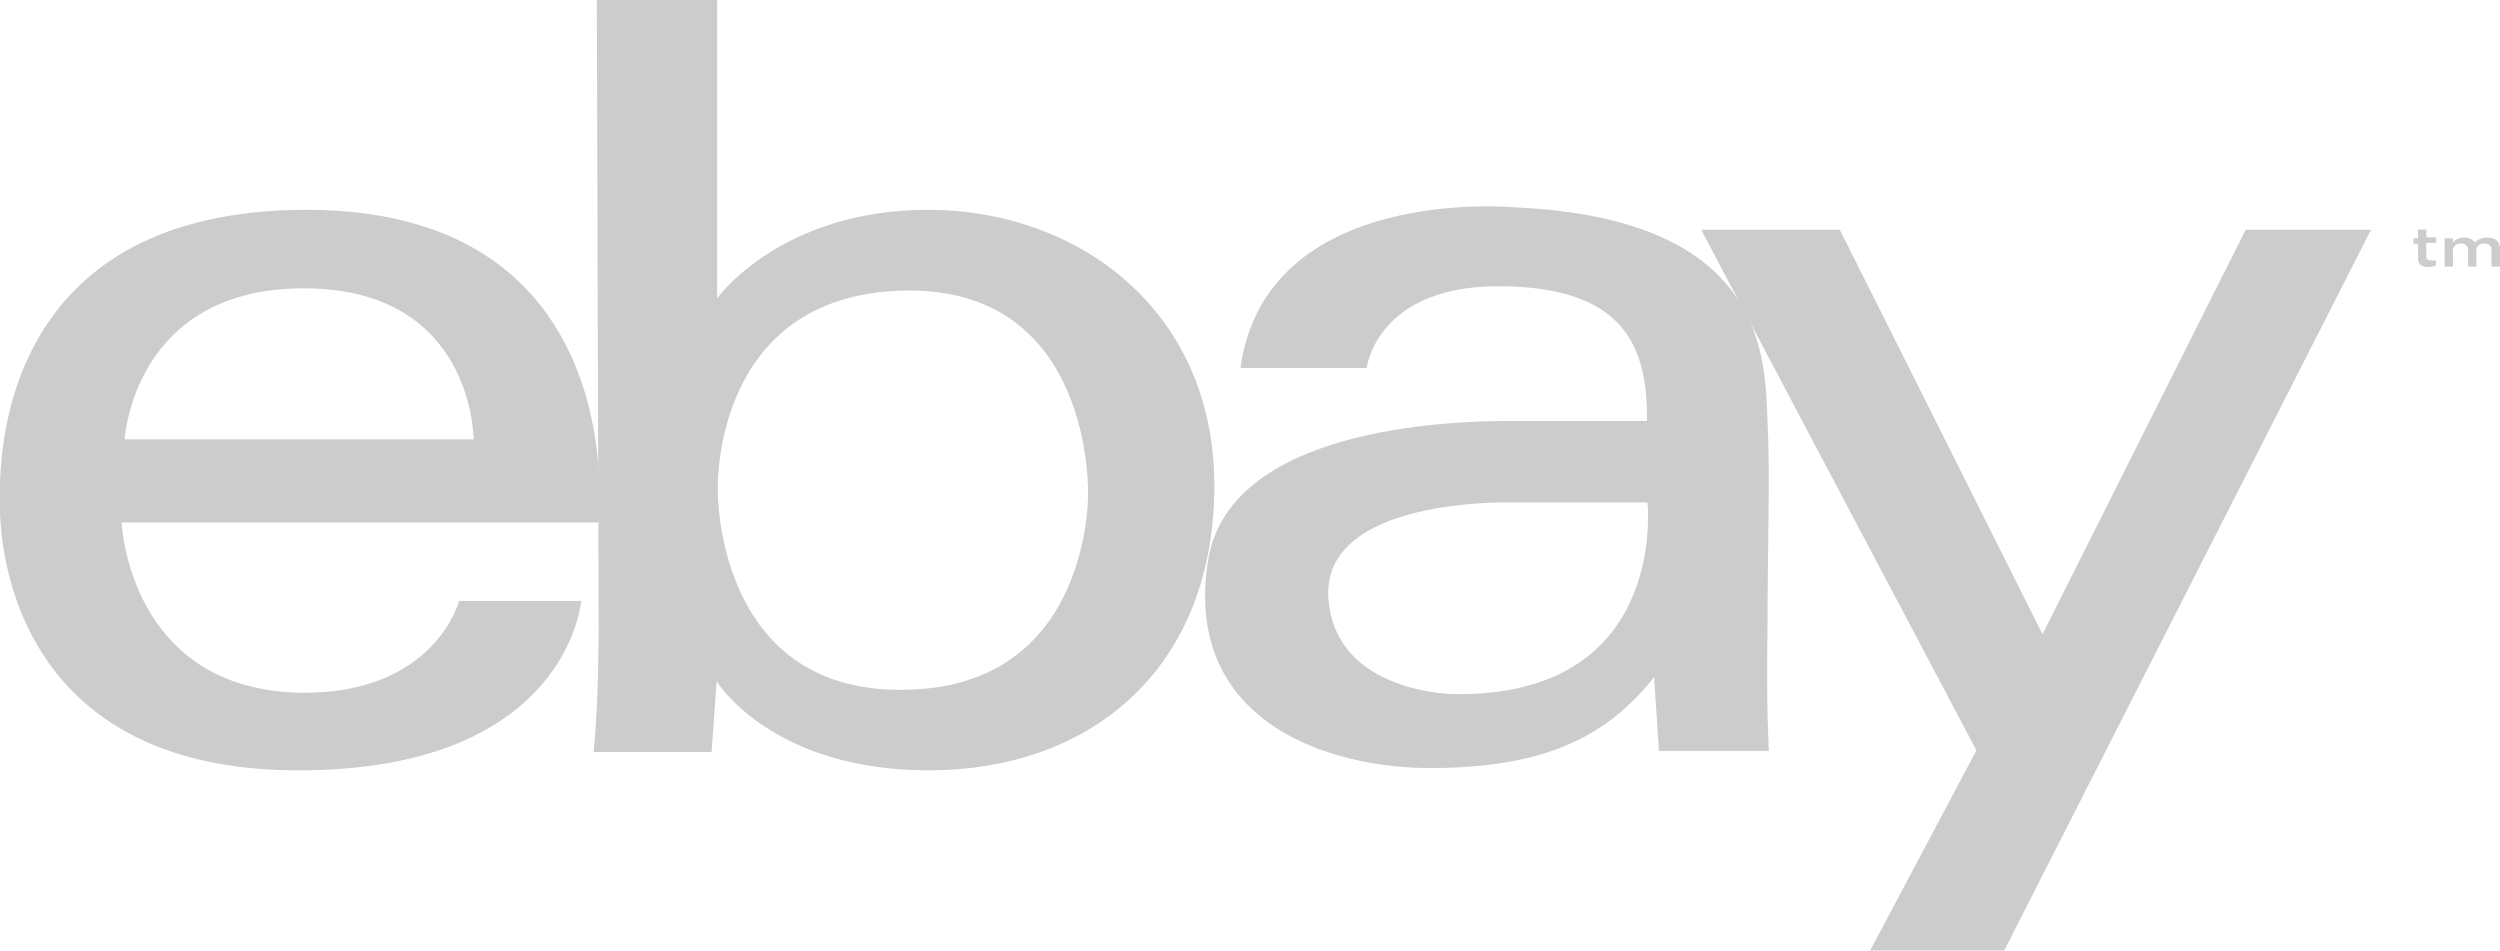
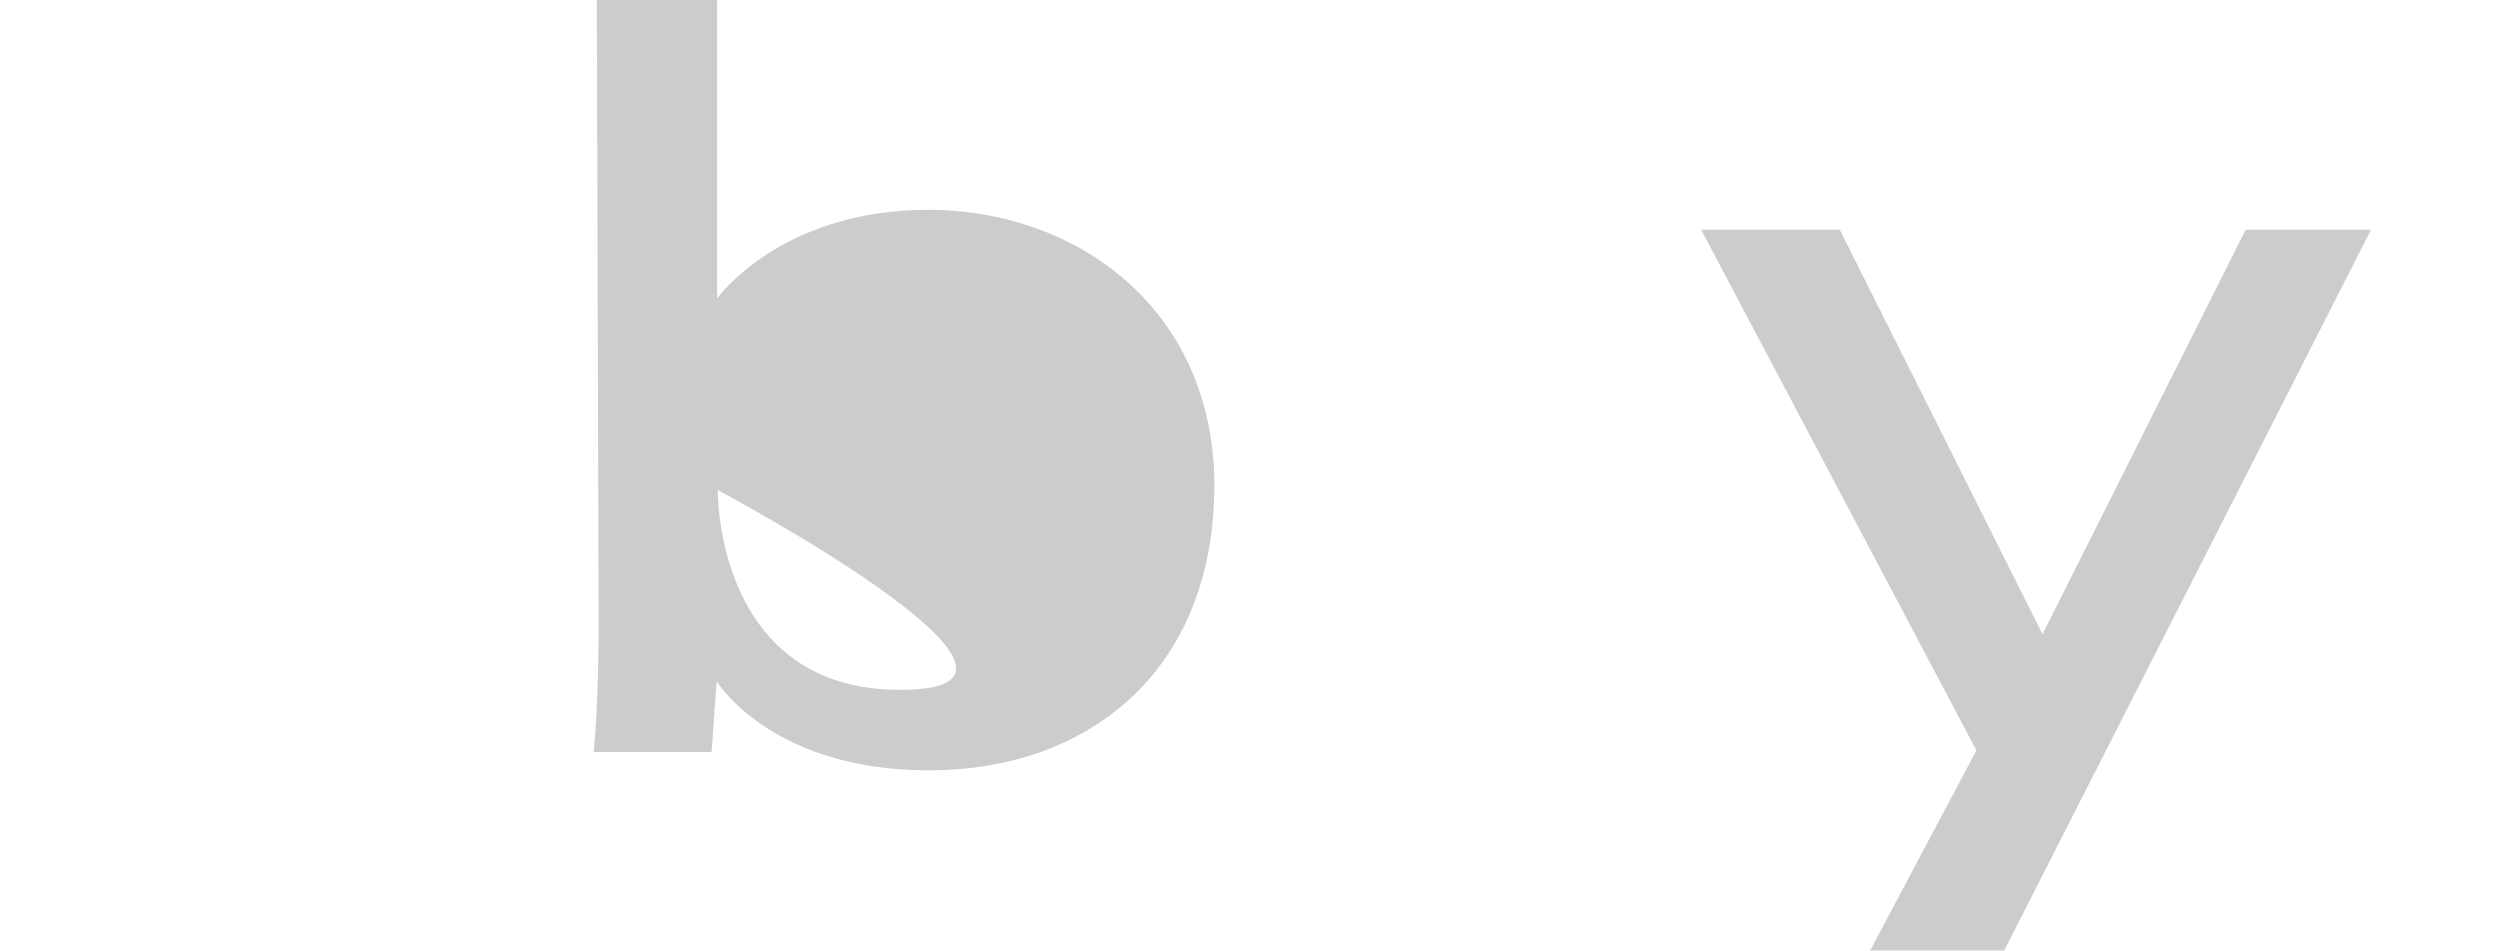
<svg xmlns="http://www.w3.org/2000/svg" viewBox="0 0 108.91 41.41">
-   <path d="M13.36,9.14C.44,9.14-.06,19.19,0,21.8c0,0-.63,11.76,13,11.76,11.74,0,12.32-7.38,12.32-7.38H20s-1.05,4.07-6.9,4c-7.51-.14-7.8-7.42-7.8-7.42H26.07S27.65,9.15,13.36,9.14Zm-7.93,10s.37-6.58,7.8-6.58,7.4,6.58,7.4,6.58Z" style="fill:#ccc" />
-   <path d="M40.53,9.14C34,9.11,31.24,13,31.24,13V0H26l.08,27.45s0,3.2-.22,5.31H31l.22-3.08s2.36,3.88,9.25,3.88S52.76,29.31,52.9,21.44,47,9.18,40.53,9.14ZM39.34,30.05c-8.2.1-8.07-8.7-8.07-8.7s-.3-8.47,8.05-8.69,8.08,8.87,8.08,8.87S47.54,30,39.34,30.05Z" style="fill:#ccc" />
-   <path d="M77,27.34c0-3.55.12-6.72,0-9-.13-2.59.11-8.85-11.1-9.31,0,0-10.75-1-11.86,7h5.5s.42-3.67,6-3.56c5.28.1,6.24,2.69,6.21,5.87l-6,0c-2.72,0-12.24.32-13.13,6.12-1.06,6.89,5.1,9.05,9.91,9S70,32.09,72.06,29.5l.21,3.21,4.79,0S76.94,30.89,77,27.34Zm-13.6,2.9s-5.22,0-5.53-4.16c-.32-4.45,8-4.19,8-4.19h5.9S72.71,30.36,63.35,30.24Z" style="fill:#ccc" />
+   <path d="M40.53,9.14C34,9.11,31.24,13,31.24,13V0H26l.08,27.45s0,3.2-.22,5.31H31l.22-3.08s2.36,3.88,9.25,3.88S52.76,29.31,52.9,21.44,47,9.18,40.53,9.14ZM39.34,30.05c-8.2.1-8.07-8.7-8.07-8.7S47.54,30,39.34,30.05Z" style="fill:#ccc" />
  <polygon points="74.11 10.01 80.15 10.01 88.98 27.63 97.83 10.01 103.29 10.01 87.31 41.41 81.47 41.41 86.1 32.69 74.11 10.01" style="fill:#ccc" />
-   <path d="M105.34,11.27v-.65h-.2v-.24h.2V10h.36v.34h.43v.24h-.43v.61c0,.11.07.15.2.15a.54.54,0,0,0,.22,0v.23a.78.78,0,0,1-.33.06C105.53,11.63,105.34,11.54,105.34,11.27Z" style="fill:#ccc" />
-   <path d="M106.5,10.38h.36v.18a.6.6,0,0,1,.48-.21.55.55,0,0,1,.48.22.69.69,0,0,1,.53-.22c.35,0,.56.17.56.47v.79h-.37v-.7c0-.2-.11-.3-.32-.3a.3.3,0,0,0-.34.3v.7h-.36v-.7a.28.28,0,0,0-.32-.3.31.31,0,0,0-.34.3v.7h-.36Z" style="fill:#ccc" />
</svg>